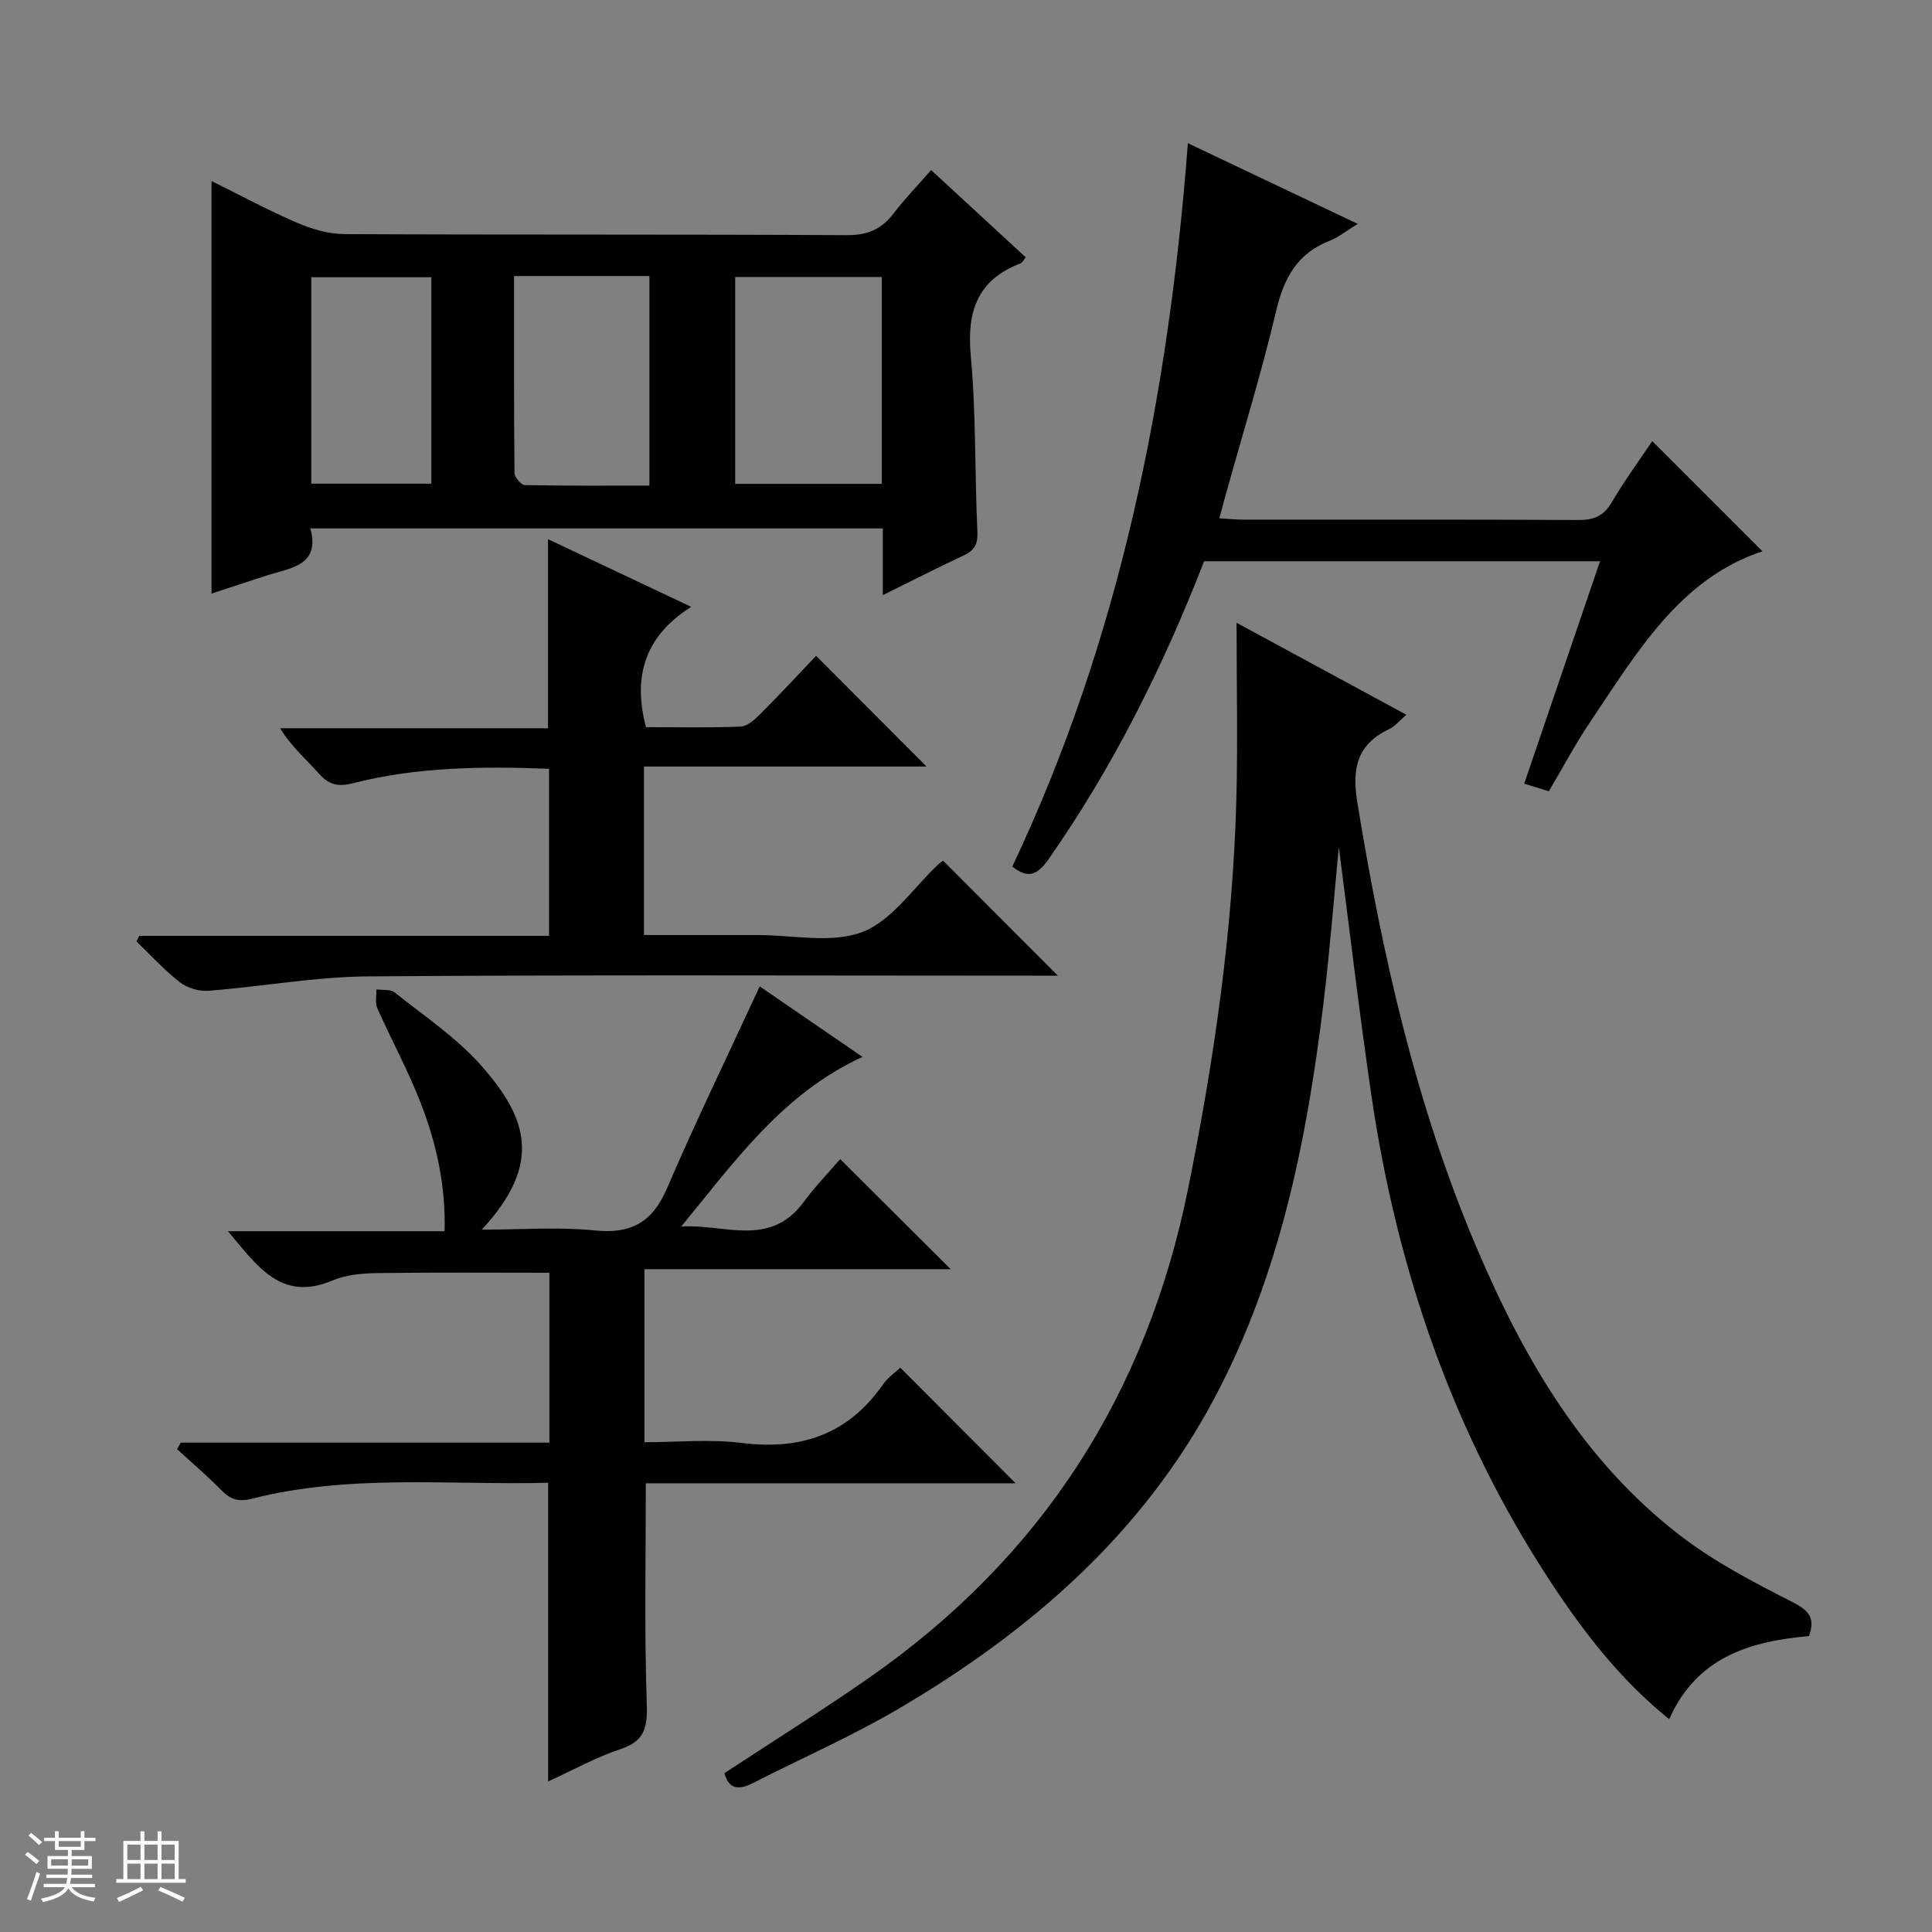
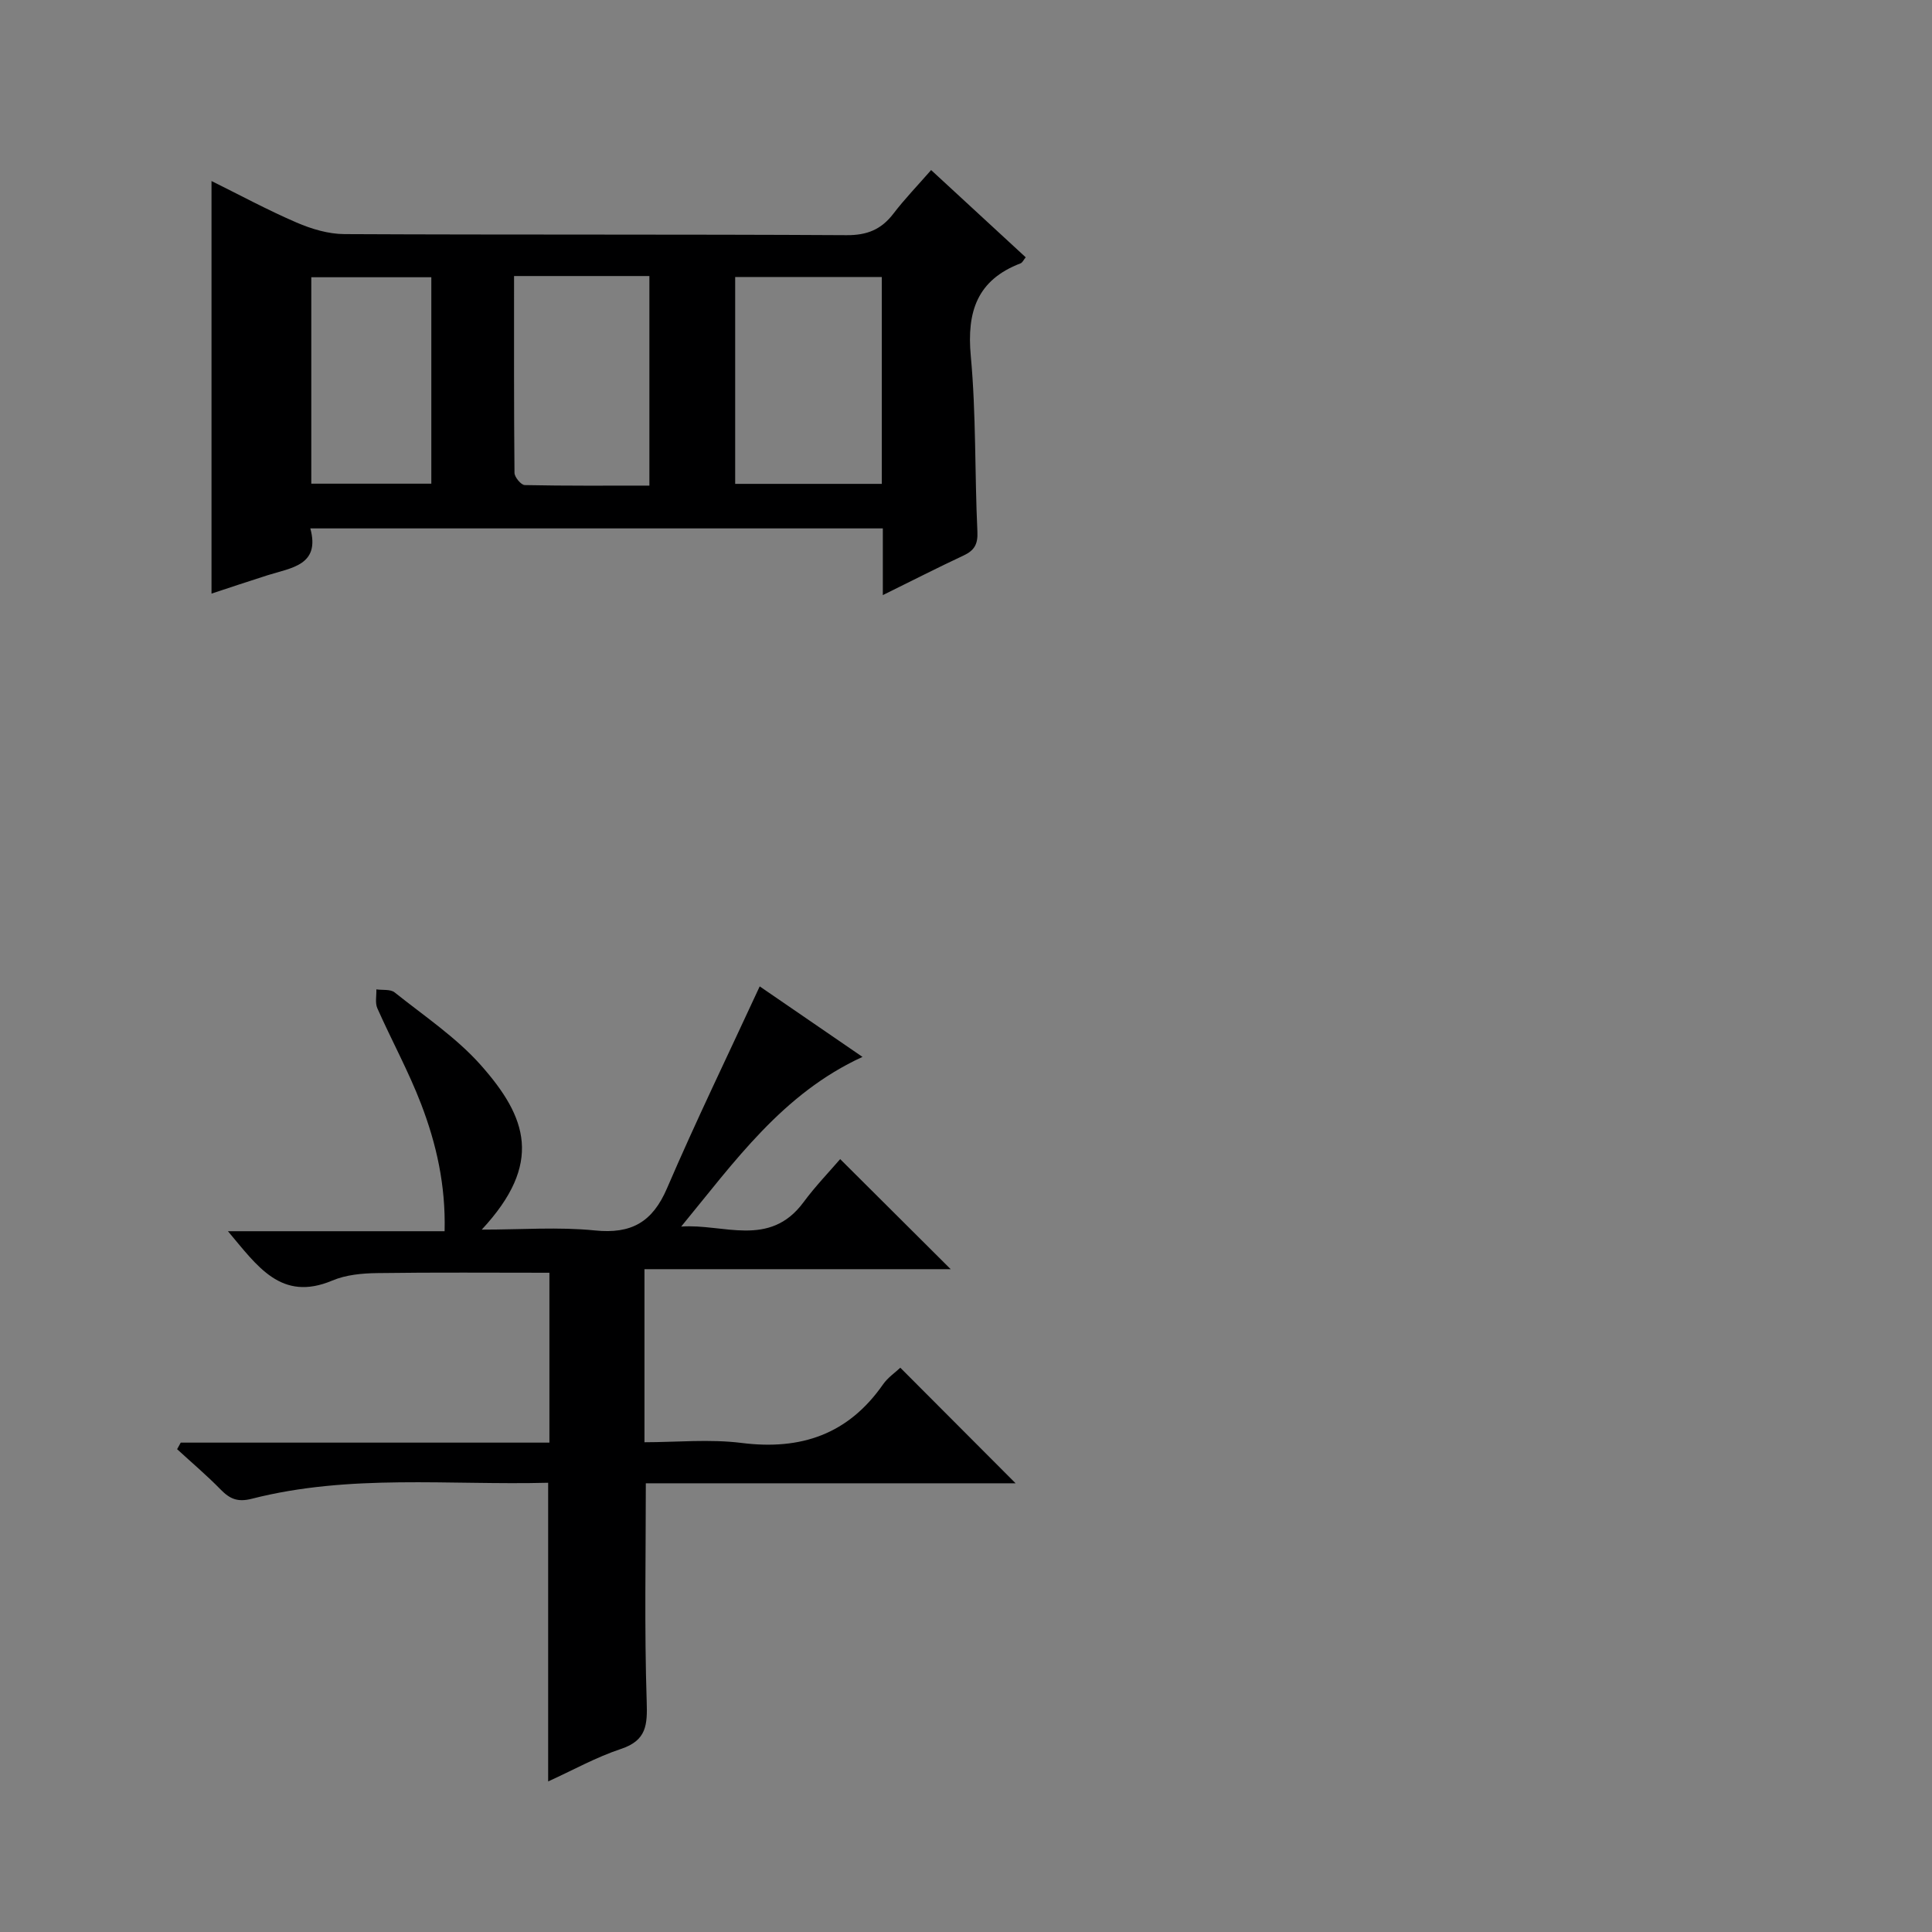
<svg xmlns="http://www.w3.org/2000/svg" enable-background="new 0 0 400 400" viewBox="0 0 400 400">
  <rect x="0" y="0" width="400" height="400" fill="#808080" stroke="none" />
-   <path d="m5.17 384 .56-.58c.85.61 1.65 1.24 2.4 1.87l-.59.64c-.84-.73-1.63-1.38-2.37-1.93m1.22 9.53-.82-.34c.71-1.76 1.37-3.64 1.98-5.63.24.13.5.25.76.36-.6 1.67-1.24 3.54-1.92 5.61m-.5-13.5.57-.54c.56.44 1.31 1.06 2.26 1.87l-.64.64c-.68-.66-1.41-1.32-2.19-1.97m3.25.46h2.24v-1.36h.77v1.36h4.57v-1.36h.76v1.36h2.28v.69h-2.28v1.84h-2.64v1.26h4.18v2.64h-4.21c0 .45-.02.86-.05 1.21h4.32v.69h-4.38c-.04.34-.1.75-.19 1.22h5.15v.69h-4.82c.87 1.19 2.51 1.92 4.93 2.19-.17.31-.3.57-.37.76-2.77-.49-4.52-1.41-5.26-2.76-.56 1.26-2.3 2.23-5.24 2.9-.12-.24-.26-.48-.43-.72 2.73-.55 4.38-1.34 4.96-2.38h-4.38v-.69h4.65c.1-.38.17-.79.21-1.22h-4.32v-.69h4.4c.03-.34.05-.75.05-1.21h-4.2v-2.64h4.23v-1.26h-2.69v-1.84h-2.24zm1.46 4.46v1.29h3.45c.01-.4.02-.57.01-.53v-.32-.45h-3.46zm1.55-2.59h4.57v-1.19h-4.57zm6.11 2.59h-3.42v.77c-.01.19-.01.37-.02.53h3.44z" fill="#fafbfc" />
-   <path d="m32.63 379.16h.82v1.98h3.54v7.89h1.46v.78h-14.37v-.78h1.46v-7.89h3.54v-1.98h.82v1.98h2.73zm-3.49 11.48.5.73c-1.61.82-3.28 1.63-5 2.41-.13-.27-.28-.55-.44-.82 1.75-.72 3.4-1.49 4.94-2.32m-2.78-5.55h2.73v-3.18h-2.73zm0 3.95h2.73v-3.2h-2.73zm3.54-3.95h2.73v-3.18h-2.73zm0 3.95h2.73v-3.2h-2.73zm7.89 4.68c-1.84-.92-3.51-1.7-5.02-2.32l.45-.73c1.89.8 3.57 1.55 5.04 2.23zm-1.62-11.81h-2.73v3.18h2.73zm-2.73 7.13h2.73v-3.2h-2.73v3.19z" fill="#fafbfc" />
  <g fill="#000001">
-     <path d="m374.53 338.73c-12.21 1.08-23.24 4.34-28.94 17.21-10.03-8.07-17.7-17.99-24.61-28.52-20.13-30.67-31.76-64.53-37.05-100.65-2.52-17.24-4.55-34.55-6.74-51.39-1 10.3-1.83 21.18-3.14 32-3.44 28.48-9 56.46-22.61 82.09-14.99 28.21-38.24 48.33-65.33 64.27-9.71 5.71-20.11 10.26-30.17 15.4-2.91 1.49-5.05 1.39-5.95-2.03 10.04-6.6 20.16-12.92 29.93-19.73 35.68-24.86 57.49-58.7 66.09-101.39 5.33-26.44 9.19-53 9.95-79.96.33-11.89.06-23.8.06-37.09 12.75 6.91 23.75 12.87 35.16 19.05-1.53 1.3-2.4 2.4-3.53 2.94-6.77 3.2-7.78 8.22-6.61 15.34 5.16 31.55 12.13 62.57 24.7 92.1 9.75 22.92 22.08 44.16 42.21 59.61 7.05 5.41 15.12 9.63 23.09 13.67 3.45 1.75 4.85 3.3 3.49 7.08z" />
+     <path d="m374.53 338.73z" />
    <path d="m182.78 123.21c0-5.12 0-9.26 0-13.81-39.44 0-78.64 0-118.53 0 2.09 7.65-3.94 8.14-8.89 9.71-3.94 1.25-7.86 2.57-11.57 3.79 0-28.51 0-56.83 0-85.42 5.69 2.81 11.53 5.97 17.6 8.59 3.1 1.34 6.61 2.39 9.94 2.4 34.64.17 69.29.02 103.93.22 4.29.03 7.21-1.18 9.73-4.48 2.31-3.02 4.97-5.77 7.79-9 6.64 6.12 13.08 12.06 19.58 18.06-.45.55-.67 1.1-1.06 1.25-8.98 3.44-11.16 9.98-10.31 19.18 1.12 12.06.8 24.25 1.37 36.38.12 2.62-.64 3.89-2.88 4.94-5.37 2.51-10.65 5.21-16.7 8.19zm-.21-65.86c-10.27 0-20.29 0-30.36 0v42.83h30.36c0-14.47 0-28.55 0-42.83zm-76.14-.2c0 13.88-.04 27.32.09 40.75.01.89 1.36 2.51 2.12 2.53 8.59.18 17.18.11 25.81.11 0-14.87 0-29.06 0-43.39-9.32 0-18.27 0-28.02 0zm-17.13.25c-8.47 0-16.65 0-24.85 0v42.74h24.85c0-14.53 0-28.59 0-42.74z" />
    <path d="m210.27 307.1c-25.86 0-51.3 0-76.56 0 0 15.28-.31 30.22.18 45.13.16 4.89 0 8.1-5.33 9.87-5.15 1.71-9.98 4.41-15.07 6.73 0-20.61 0-40.94 0-61.84-20.43.53-41.09-1.87-61.35 3.31-2.95.75-4.55.04-6.46-1.91-2.86-2.93-6-5.58-9.01-8.35.25-.45.5-.91.75-1.36h76.33c0-12.05 0-23.49 0-35.17-11.85 0-23.76-.1-35.66.07-3.11.04-6.46.35-9.28 1.54-10.63 4.48-15.53-3.01-21.62-10.21h44.86c.24-9.59-1.72-18.11-4.84-26.27-2.6-6.79-6.13-13.23-9.09-19.9-.49-1.11-.15-2.59-.2-3.9 1.28.19 2.92-.07 3.79.63 6.1 4.88 12.76 9.32 17.88 15.1 9.48 10.72 12.94 20.26.15 34.01 8.27 0 15.92-.59 23.43.17 7.56.77 11.91-1.72 14.92-8.71 6.02-14 12.69-27.73 19.2-41.82 6.56 4.5 13.66 9.37 21.28 14.6-16.59 7.61-26.51 21.74-37.54 35.13 8.69-.65 18.28 4.5 25.32-5.03 2.46-3.33 5.36-6.33 7.6-8.94 8.25 8.21 15.51 15.45 22.88 22.79-20.87 0-41.93 0-63.4 0v35.83c6.62 0 13.48-.69 20.14.15 12.28 1.54 22.05-1.8 29.24-12.11 1-1.44 2.56-2.49 3.59-3.47 7.91 7.94 15.63 15.67 23.87 23.93z" />
-     <path d="m168.96 135.78c7.82 7.84 15.11 15.15 22.86 22.92-19.6 0-38.88 0-58.5 0v34.89c7.88 0 15.67.01 23.46 0 7.33-.02 15.39 1.82 21.78-.64 6.16-2.37 10.59-9.21 15.79-14.08.35-.33.79-.57.92-.66 7.81 7.83 15.55 15.58 23.75 23.79-1.83 0-3.55 0-5.27 0-45.82 0-91.64-.2-137.46.15-11.06.08-22.1 2.12-33.16 2.98-1.94.15-4.37-.58-5.89-1.77-3.23-2.51-6.01-5.58-8.97-8.43.18-.39.36-.78.55-1.17h84.85c0-11.84 0-23.05 0-34.59-13.76-.53-27.33-.41-40.64 3-2.92.75-4.9.37-6.95-1.95-2.61-2.96-5.68-5.52-8.08-9.44h55.46c0-13.29 0-25.85 0-39.15 9.58 4.53 19.09 9.02 29.65 14.01-9.52 6-12.17 14.3-9.37 24.91 6.35 0 12.99.15 19.6-.12 1.38-.06 2.91-1.43 4.02-2.55 3.99-3.98 7.82-8.12 11.6-12.1z" />
-     <path d="m209.59 179.4c22.3-47.12 32.34-97.31 36.35-149.75 11.72 5.57 23.02 10.93 35.16 16.7-2.32 1.42-3.93 2.77-5.79 3.49-6.7 2.61-9.48 7.67-11.09 14.49-3 12.74-6.88 25.28-10.39 37.9-.43 1.55-.85 3.1-1.39 5.07 1.91.11 3.36.28 4.81.28 23.16.02 46.33-.05 69.49.08 3.17.02 5.24-.76 6.92-3.61 2.69-4.57 5.84-8.87 8.42-12.72 7.74 7.74 15.42 15.41 22.82 22.81-17.06 5.61-25.99 20.94-35.71 35.39-3.05 4.53-5.62 9.39-8.52 14.29-1.56-.48-3.08-.95-5.1-1.57 5.25-15.4 10.42-30.56 15.7-46.05-27.65 0-54.75 0-81.97 0-8.52 21.89-18.88 42.67-32.32 61.85-2.21 3.12-4.22 3.94-7.39 1.35z" />
  </g>
</svg>